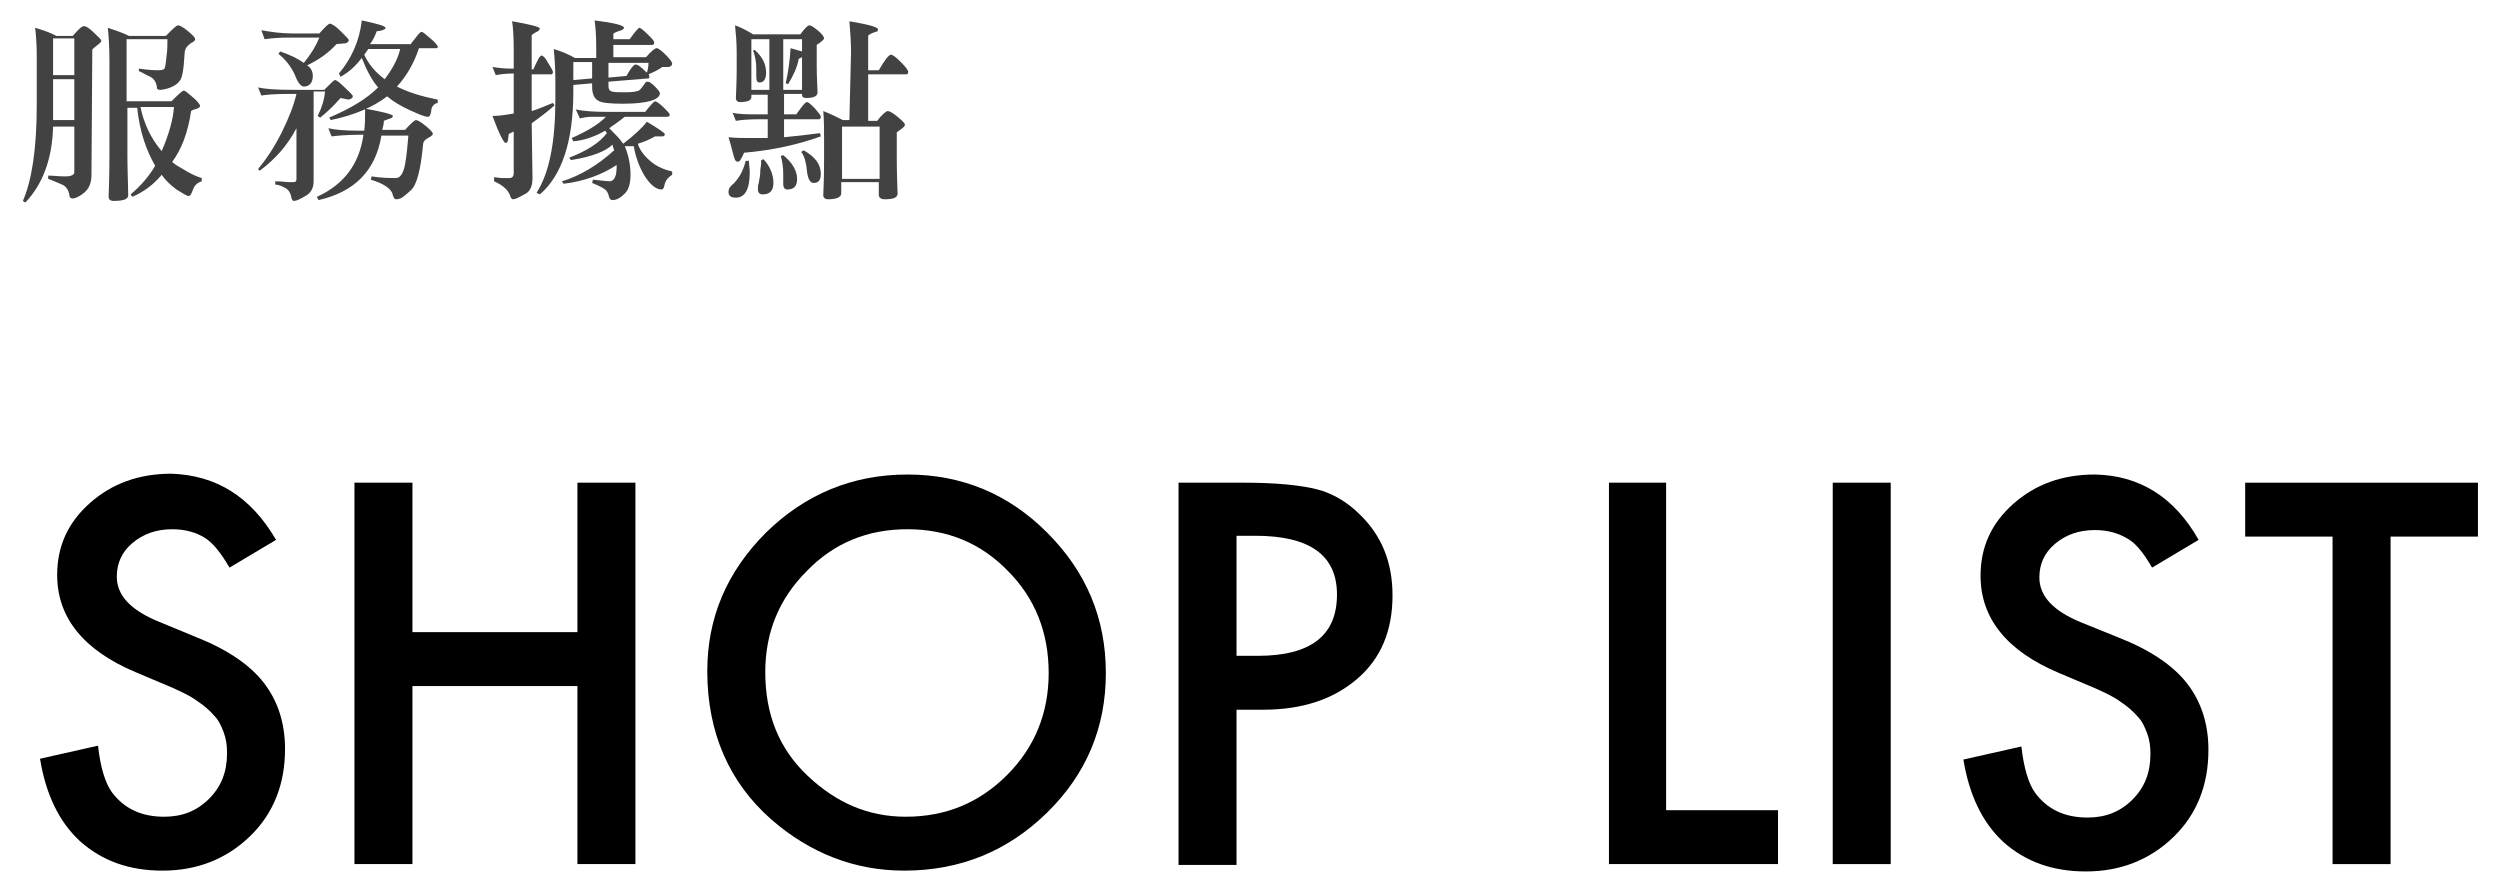
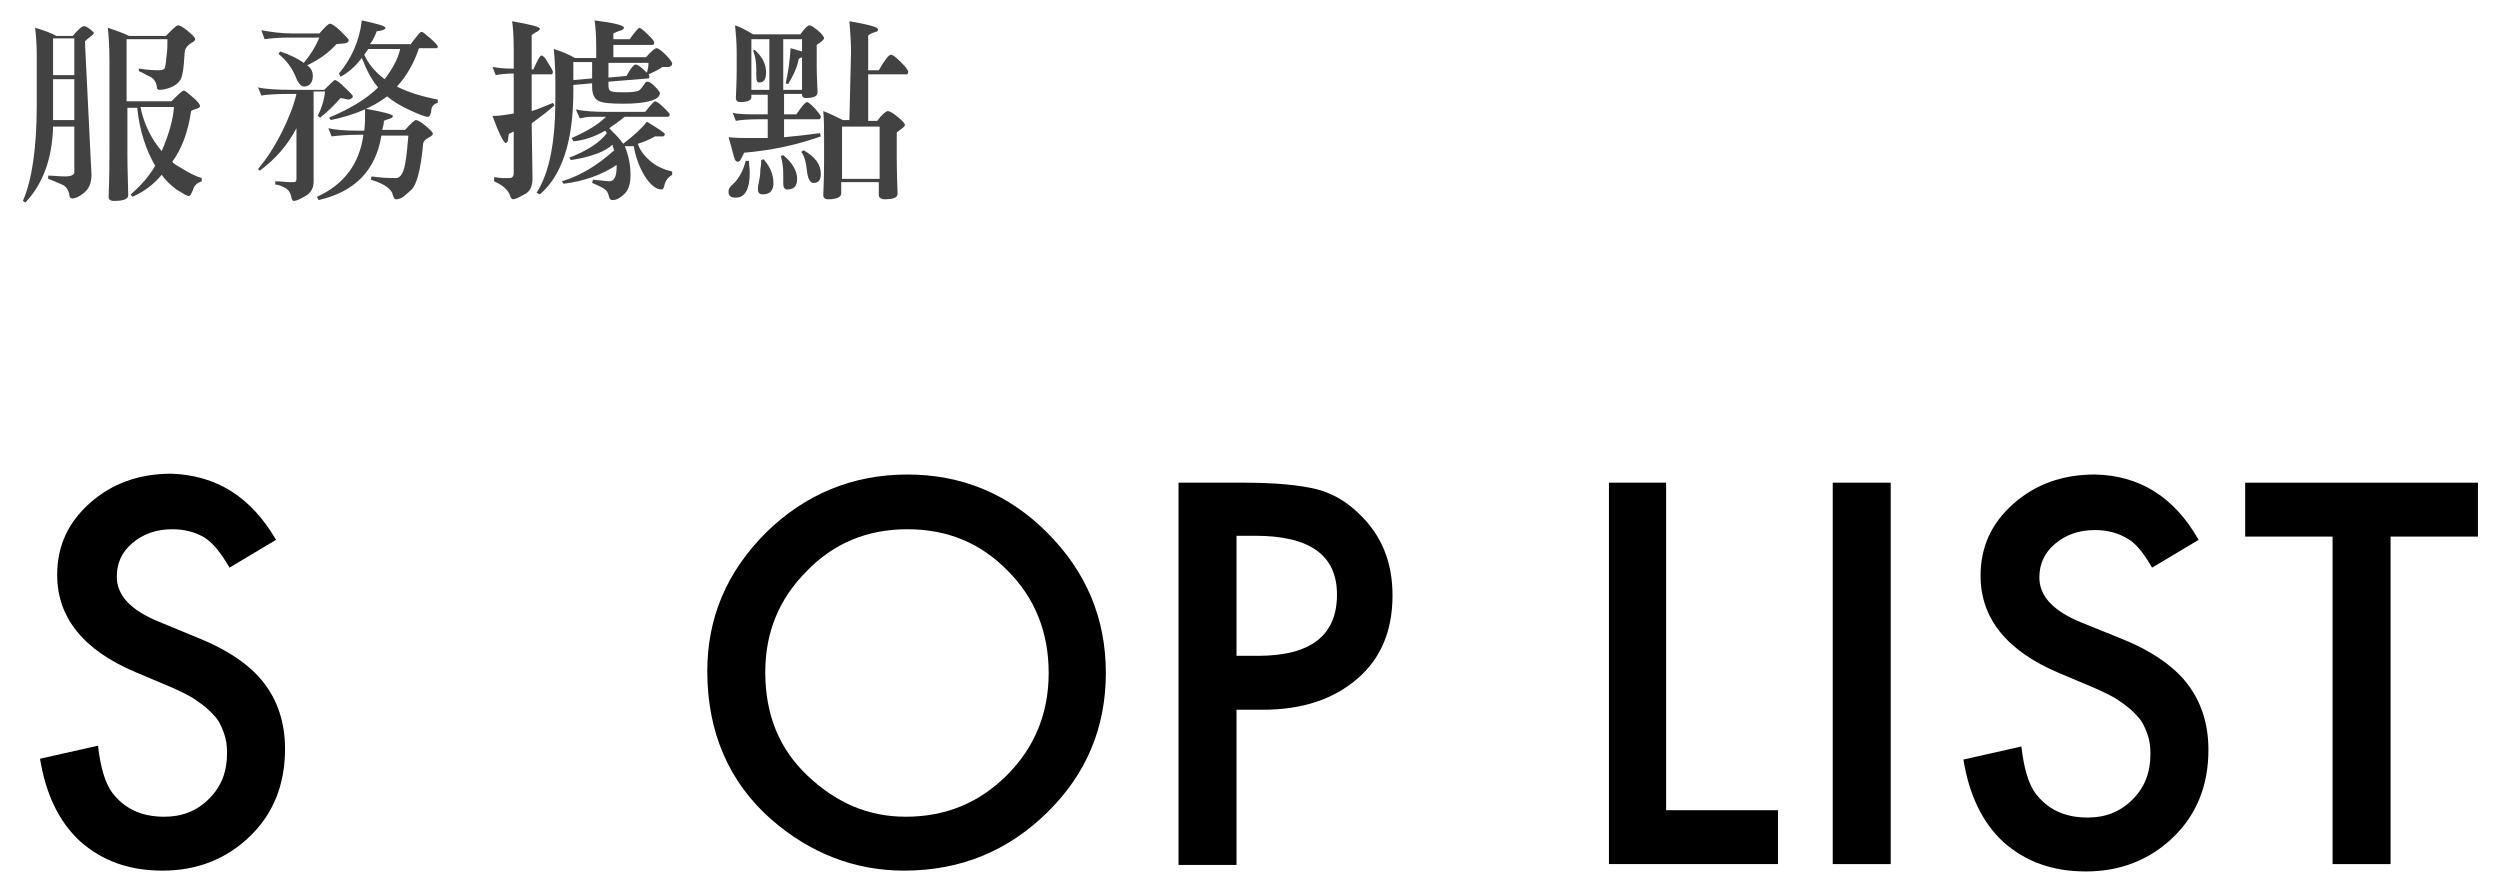
<svg xmlns="http://www.w3.org/2000/svg" version="1.1" id="圖層_1" x="0px" y="0px" width="306.1px" height="109.2px" viewBox="0 0 306.1 109.2" style="enable-background:new 0 0 306.1 109.2;" xml:space="preserve">
  <style type="text/css">
	.st0{fill:#424242;}
</style>
  <g>
    <g>
      <g>
-         <path class="st0" d="M11.2,21.4c0,1-0.3,1.7-0.9,2.2c-0.6,0.5-1.1,0.7-1.4,0.7c-0.2,0-0.4-0.1-0.4-0.4c-0.1-0.6-0.4-1.1-0.9-1.3     s-1.1-0.5-1.7-0.7l0-0.4c0.6,0,1.3,0.1,2.1,0.1c0.7,0,1.1-0.2,1.1-0.5v0v-5.6H6.5c-0.1,4-1.3,7.1-3.4,9.3l-0.3-0.2     c1.1-2.5,1.7-6.4,1.7-11.8v-6c0-1.4-0.1-2.6-0.2-3.4c1,0.3,1.9,0.6,2.6,1h2c0.7-0.8,1.1-1.2,1.4-1.2c0.2,0,0.6,0.2,1.2,0.8     s0.9,0.8,0.9,1c0,0.1-0.1,0.2-0.2,0.3c-0.6,0.5-0.9,0.7-0.9,0.8L11.2,21.4z M9.1,14.7v-5H6.5v2.6c0,0.9,0,1.7,0,2.4H9.1z      M9.1,4.7H6.5v4.5h2.6V4.7z M21.1,19.8c0,0.1,0.4,0.4,1.3,0.9c0.8,0.5,1.6,0.9,2.3,1.1l0,0.4c-0.6,0.2-0.9,0.5-1.1,1.1     c-0.2,0.5-0.3,0.7-0.5,0.7c-0.2,0-0.7-0.3-1.5-0.8c-0.8-0.6-1.4-1.2-1.8-1.8c-1,1.2-2.2,2.1-3.6,2.7L16,23.8     c1.3-1.1,2.3-2.3,3-3.5c-1.1-1.9-1.9-4.2-2.2-7.1h-1.2v5.7c0,0.2,0,1.8,0.1,5c0,0.5-0.6,0.7-1.8,0.7c-0.4,0-0.6-0.2-0.6-0.5     c0.1-2.7,0.1-4.6,0.1-5.7V7.5c0-1.8-0.1-3.2-0.2-4.1c0.9,0.3,1.8,0.6,2.6,1h4.5c0.8-0.8,1.3-1.3,1.5-1.3c0.2,0,0.6,0.2,1.2,0.7     c0.6,0.5,0.9,0.8,0.9,1c0,0.1-0.1,0.2-0.2,0.3c-0.4,0.2-0.6,0.4-0.7,0.5S22.6,6,22.6,6.6c-0.1,1.9-0.3,3-0.6,3.3     c-0.2,0.3-0.6,0.6-1.1,0.8s-1,0.3-1.3,0.3c-0.3,0-0.4-0.1-0.4-0.4c-0.1-0.6-0.4-1-0.8-1.2c-0.5-0.2-0.9-0.5-1.4-0.7L17,8.4     c1.3,0.2,2.1,0.2,2.4,0.2c0.5,0,0.8-0.1,0.8-0.4c0.1-0.2,0.1-0.7,0.2-1.4s0.1-1.3,0.1-2h-5v7.6H21c0.8-0.8,1.3-1.3,1.5-1.3     s0.5,0.3,1.1,0.8c0.6,0.5,0.9,0.9,0.9,1.1c0,0.1-0.2,0.3-0.7,0.4c-0.3,0.1-0.4,0.2-0.4,0.2C23,16.3,22.2,18.3,21.1,19.8     L21.1,19.8z M17.2,13.1c0.4,2,1.3,3.9,2.6,5.4c0.9-2.1,1.4-3.9,1.5-5.4H17.2z" />
+         <path class="st0" d="M11.2,21.4c0,1-0.3,1.7-0.9,2.2c-0.6,0.5-1.1,0.7-1.4,0.7c-0.2,0-0.4-0.1-0.4-0.4c-0.1-0.6-0.4-1.1-0.9-1.3     s-1.1-0.5-1.7-0.7l0-0.4c0.6,0,1.3,0.1,2.1,0.1c0.7,0,1.1-0.2,1.1-0.5v0v-5.6H6.5c-0.1,4-1.3,7.1-3.4,9.3l-0.3-0.2     c1.1-2.5,1.7-6.4,1.7-11.8v-6c0-1.4-0.1-2.6-0.2-3.4c1,0.3,1.9,0.6,2.6,1h2c0.7-0.8,1.1-1.2,1.4-1.2c0.2,0,0.6,0.2,1.2,0.8     c0,0.1-0.1,0.2-0.2,0.3c-0.6,0.5-0.9,0.7-0.9,0.8L11.2,21.4z M9.1,14.7v-5H6.5v2.6c0,0.9,0,1.7,0,2.4H9.1z      M9.1,4.7H6.5v4.5h2.6V4.7z M21.1,19.8c0,0.1,0.4,0.4,1.3,0.9c0.8,0.5,1.6,0.9,2.3,1.1l0,0.4c-0.6,0.2-0.9,0.5-1.1,1.1     c-0.2,0.5-0.3,0.7-0.5,0.7c-0.2,0-0.7-0.3-1.5-0.8c-0.8-0.6-1.4-1.2-1.8-1.8c-1,1.2-2.2,2.1-3.6,2.7L16,23.8     c1.3-1.1,2.3-2.3,3-3.5c-1.1-1.9-1.9-4.2-2.2-7.1h-1.2v5.7c0,0.2,0,1.8,0.1,5c0,0.5-0.6,0.7-1.8,0.7c-0.4,0-0.6-0.2-0.6-0.5     c0.1-2.7,0.1-4.6,0.1-5.7V7.5c0-1.8-0.1-3.2-0.2-4.1c0.9,0.3,1.8,0.6,2.6,1h4.5c0.8-0.8,1.3-1.3,1.5-1.3c0.2,0,0.6,0.2,1.2,0.7     c0.6,0.5,0.9,0.8,0.9,1c0,0.1-0.1,0.2-0.2,0.3c-0.4,0.2-0.6,0.4-0.7,0.5S22.6,6,22.6,6.6c-0.1,1.9-0.3,3-0.6,3.3     c-0.2,0.3-0.6,0.6-1.1,0.8s-1,0.3-1.3,0.3c-0.3,0-0.4-0.1-0.4-0.4c-0.1-0.6-0.4-1-0.8-1.2c-0.5-0.2-0.9-0.5-1.4-0.7L17,8.4     c1.3,0.2,2.1,0.2,2.4,0.2c0.5,0,0.8-0.1,0.8-0.4c0.1-0.2,0.1-0.7,0.2-1.4s0.1-1.3,0.1-2h-5v7.6H21c0.8-0.8,1.3-1.3,1.5-1.3     s0.5,0.3,1.1,0.8c0.6,0.5,0.9,0.9,0.9,1.1c0,0.1-0.2,0.3-0.7,0.4c-0.3,0.1-0.4,0.2-0.4,0.2C23,16.3,22.2,18.3,21.1,19.8     L21.1,19.8z M17.2,13.1c0.4,2,1.3,3.9,2.6,5.4c0.9-2.1,1.4-3.9,1.5-5.4H17.2z" />
        <path class="st0" d="M38.4,22.2c0,0.8-0.3,1.4-1,1.8c-0.7,0.4-1.1,0.6-1.4,0.6c-0.2,0-0.2-0.1-0.3-0.3c-0.1-0.7-0.4-1.1-0.8-1.3     c-0.4-0.2-0.8-0.4-1.2-0.4l0-0.4c0.8,0,1.3,0.1,1.7,0.1c0.1,0,0.3,0,0.5,0c0.3,0,0.4-0.1,0.4-0.4v0v-6.2     c-1.1,2.1-2.6,3.8-4.5,5.2l-0.2-0.2c1-1.2,2-2.7,2.9-4.5c0.9-1.8,1.5-3.4,1.8-4.7h-0.9c-1.7,0-2.9,0.1-3.4,0.2l-0.4-1     c0.8,0.2,2.2,0.3,4.2,0.3h3.9c0.8-0.8,1.2-1.2,1.3-1.2c0.2,0,0.6,0.3,1.2,0.9s1,0.9,1,1.1c0,0.2-0.2,0.3-0.5,0.4L41.7,12     c-0.8,0.9-1.6,1.7-2.5,2.4l-0.3-0.2c0.5-1,0.8-2,0.9-3h-1.4V22.2z M35.4,4.6c-1.3,0-2.3,0.1-3,0.2l-0.4-1.1     c1.1,0.2,2.4,0.4,3.9,0.4h3.2c0.7-0.8,1.1-1.2,1.3-1.2c0.2,0,0.7,0.3,1.3,0.9s1,1,1,1.1c0,0.2-0.1,0.3-0.4,0.4l-1.1,0.1     c-0.9,1-2.1,1.9-3.6,2.6c0.5,0.3,0.7,0.8,0.7,1.3c0,0.8-0.4,1.3-1.1,1.3c-0.3,0-0.7-0.4-1-1.2c-0.4-1-1.1-2-2.1-2.8l0.2-0.3     c1.2,0.4,2.2,0.9,2.9,1.4c0.9-1.1,1.5-2.1,1.9-3.1H35.4z M48.5,24.4c-0.2,0-0.3-0.2-0.4-0.5c-0.1-0.7-1-1.4-2.7-1.9l0.1-0.4     c1.3,0.2,2.3,0.2,3,0.2c0.5,0,0.9-0.6,1.1-1.7c0.2-1.1,0.3-2.3,0.4-3.5h-3.3c-0.7,4.3-3.3,6.9-7.7,7.9l-0.2-0.4     c3.3-1.5,5.2-4,5.7-7.6h-0.5c-1.4,0-2.6,0.1-3.4,0.2l-0.4-1c0.8,0.2,2.1,0.3,3.7,0.3c0.3,0,0.5,0,0.7,0c0.1-0.8,0.1-1.6,0.1-2.4     c0-0.1,0-0.2,0-0.3c2.2,0.4,3.4,0.7,3.4,0.9c0,0.2-0.2,0.3-0.6,0.4c-0.3,0.1-0.5,0.2-0.5,0.2c0,0.4-0.1,0.7-0.2,1.1h2.8     c0.7-0.8,1.2-1.2,1.3-1.2c0.2,0,0.6,0.2,1.2,0.7s0.9,0.8,0.9,1c0,0.1-0.2,0.3-0.6,0.5c-0.4,0.2-0.6,0.5-0.6,0.8     c-0.3,3.2-0.8,5-1.5,5.6S49.2,24.4,48.5,24.4z M50.2,5.5c0.8-1,1.2-1.6,1.4-1.6s0.5,0.3,1.1,0.8s0.9,0.9,0.9,1     c0,0.2-0.1,0.2-0.2,0.2h-2.1c-0.6,1.8-1.5,3.4-2.7,4.7c1.4,0.7,3,1.2,5,1.6l0,0.4c-0.5,0.1-0.8,0.5-0.8,1     c-0.1,0.5-0.2,0.7-0.4,0.7c-0.4,0-1.1-0.3-2.2-0.8c-1.1-0.5-2.1-1.1-2.8-1.7c-1.7,1.3-4,2.3-6.9,2.9l-0.2-0.3     c2.6-1.1,4.6-2.3,6-3.7c-0.8-0.9-1.4-2.1-2-3.6c-0.7,0.9-1.5,1.7-2.6,2.3L41.5,9C43,7.2,44,5.1,44.3,2.5c1.9,0.4,2.9,0.7,2.9,0.9     c0,0.2-0.3,0.3-0.8,0.4c-0.2,0-0.3,0-0.3,0.1c-0.2,0.5-0.4,1-0.8,1.5H50.2z M45.1,6l-0.5,0.7c0.5,1.1,1.3,2.1,2.5,3     C48,8.5,48.7,7.3,49,6H45.1z" />
        <path class="st0" d="M65.2,21.8c0,1-0.3,1.7-1,2c-0.7,0.4-1.1,0.6-1.4,0.6c-0.1,0-0.2-0.1-0.3-0.3c-0.2-0.8-0.9-1.4-2-1.9l0-0.5     c0.3,0,0.6,0.1,1,0.1h0c0.3,0,0.5,0,0.5,0c0.1,0,0.2,0,0.4,0h0c0.3,0,0.5-0.2,0.5-0.6v-5.1c-0.2,0.1-0.4,0.2-0.6,0.3l-0.1,0.7     c0,0.2-0.1,0.4-0.3,0.4c-0.2,0-0.8-1.1-1.6-3.3c1,0,1.9-0.2,2.6-0.3V9c-0.9,0-1.7,0.1-2.2,0.2l-0.4-1c0.6,0.1,1.4,0.2,2.2,0.2     c0.2,0,0.3,0,0.4,0V6c0-1.6-0.1-2.8-0.2-3.4c2.3,0.4,3.4,0.7,3.4,0.9c0,0.1-0.1,0.2-0.2,0.3c-0.6,0.3-0.8,0.5-0.8,0.5v4.2h0.2     c0.5-1.1,0.8-1.7,1-1.7s0.5,0.3,0.8,0.9c0.4,0.6,0.6,1,0.6,1.1c0,0.2-0.1,0.3-0.2,0.3h-2.4v4.5c0.7-0.2,1.6-0.6,2.6-1l0.2,0.3     c-1,0.9-2,1.6-2.8,2.2L65.2,21.8z M79.4,9.6L74.5,10v0.5c0,0.4,0.1,0.6,0.4,0.7c0.3,0.1,0.9,0.1,1.7,0.1s1.4-0.1,1.6-0.2     c0.2-0.1,0.4-0.4,0.7-0.8c0.1-0.2,0.2-0.3,0.4-0.3c0.2,0,0.5,0.2,0.9,0.6s0.6,0.7,0.6,0.8c0,0.8-1.5,1.3-4.5,1.3     c-1.6,0-2.7-0.1-3.1-0.4c-0.5-0.3-0.7-0.9-0.7-1.7v-0.4l-2.3,0.2c0,0.2,0,0.5,0,0.8c0,6.1-1.4,10.3-4.1,12.6l-0.4-0.2     c1.6-2.5,2.3-6.3,2.3-11.5V10c0-1.7-0.1-3-0.2-4c1,0.3,1.9,0.7,2.6,1.1H73V5.7c0-1.5-0.1-2.5-0.2-3.2c2.4,0.3,3.6,0.6,3.6,0.9     c0,0.1-0.1,0.2-0.3,0.3c-0.7,0.2-1,0.4-1,0.4v0.7h2c0.7-1,1.1-1.4,1.2-1.4c0.1,0,0.5,0.3,1,0.8c0.5,0.5,0.8,0.8,0.8,1     c0,0.2-0.1,0.3-0.2,0.3h-4.8V7h4c0.7-0.8,1.1-1.1,1.3-1.1c0.2,0,0.6,0.3,1.1,0.8s0.8,0.9,0.8,1.1c0,0.2-0.2,0.4-0.5,0.4     c-0.1,0-0.2,0-0.4,0c-0.1,0-0.2,0-0.2,0c0,0-0.1,0-0.1,0c-0.4,0.3-1,0.6-1.7,0.9c0.1,0.1,0.1,0.2,0.1,0.3     C79.5,9.5,79.5,9.6,79.4,9.6z M76.5,17.9c0.5,1.2,0.7,2.4,0.7,3.5c0,1-0.2,1.8-0.7,2.3s-1,0.8-1.5,0.8c-0.2,0-0.3-0.1-0.4-0.3     c-0.1-0.4-0.2-0.7-0.4-0.9s-0.7-0.5-1.7-0.9l0.1-0.4c1.1,0.1,1.8,0.2,2,0.2c0.6,0,0.9-0.6,0.9-1.8c0-0.1,0-0.2,0-0.2     c-1.8,1.2-4,2-6.5,2.3l-0.2-0.3c2.3-0.7,4.4-2,6.4-3.8c-0.1-0.3-0.2-0.5-0.2-0.7c-0.8,0.8-2.5,1.5-5.1,1.9l-0.2-0.3     c2.1-0.8,3.7-1.8,4.6-3L74.1,16c-1.2,0.7-2.6,1.2-3.9,1.3L70,16.9c1.8-0.8,3.2-1.6,4.2-2.6h-0.3c0,0-0.1,0-0.1,0     c-0.3,0-0.8,0-1.4,0c-0.5,0-1,0.1-1.4,0.2l-0.5-1.1c0.9,0.2,2.2,0.3,3.9,0.3H79c0.7-0.9,1.1-1.3,1.2-1.3c0.1,0,0.5,0.2,1,0.7     c0.5,0.5,0.8,0.8,0.8,0.9c0,0.2-0.1,0.3-0.3,0.3h-5.2c-0.3,0.2-0.6,0.5-0.8,0.6c-0.2,0.2-0.6,0.4-1.1,0.8     c0.7,0.7,1.3,1.3,1.7,1.9c1.3-1,2.3-1.9,2.9-2.7c1.5,0.9,2.2,1.4,2.2,1.5c0,0.2-0.1,0.3-0.3,0.3c-0.1,0-0.3,0-0.5,0     c-0.1,0-0.2,0-0.3,0s-0.1,0-0.1,0c-0.7,0.4-1.4,0.7-2.1,0.9c0.2,0.7,0.7,1.4,1.5,2.1c0.8,0.7,1.8,1.1,2.7,1.3l0,0.4     c-0.5,0.3-0.8,0.7-0.9,1.1c-0.1,0.5-0.2,0.7-0.4,0.7c-0.7,0-1.4-0.6-2.1-1.7c-0.7-1.2-1.1-2.4-1.3-3.6L76.5,17.9z M72.5,7.6h-2.3     v2.2l2.3-0.2V7.6z M79.2,8.9c0.1-0.3,0.2-0.7,0.2-1.2h-4.9v1.8l2.2-0.2c0.5-0.9,0.9-1.4,1.1-1.4C78.1,7.9,78.5,8.2,79.2,8.9z" />
        <path class="st0" d="M91.3,19.7h0.4c0,0.4,0.1,0.9,0.1,1.4c0,2.1-0.6,3.1-1.7,3.1c-0.6,0-0.9-0.2-0.9-0.7c0-0.4,0.2-0.7,0.6-1     C90.5,21.8,91,20.9,91.3,19.7z M100.5,14.3c0,0.2-0.1,0.3-0.2,0.3H96v2.2c2.1-0.2,3.6-0.4,4.4-0.5l0.1,0.4c-2.8,1-5.9,1.7-9.4,2     c0,0-0.1,0.3-0.4,0.8c-0.1,0.2-0.2,0.3-0.4,0.3c-0.1,0-0.2-0.1-0.3-0.2c-0.2-0.5-0.4-1.5-0.8-2.8c0.9,0.1,1.8,0.1,2.9,0.1     c0.8,0,1.4,0,1.9,0v-2.3h-1c-1.4,0-2.4,0.1-2.9,0.2l-0.4-1c0.7,0.2,1.8,0.2,3.3,0.2H94v-2.4H92v0.3c0,0.4-0.5,0.6-1.4,0.6     c-0.3,0-0.5-0.2-0.5-0.5c0.1-2.1,0.1-3.3,0.1-3.5V6.6c0,0,0-0.1,0-0.2c0-1.2-0.1-2.3-0.2-3.3c0.6,0.2,1.4,0.6,2.2,1.1H98     c0.5-0.7,0.9-1.1,1.1-1.1c0.2,0,0.5,0.2,1,0.6c0.5,0.4,0.8,0.8,0.8,1c0,0.1-0.2,0.3-0.6,0.6c-0.2,0.1-0.3,0.2-0.3,0.2v2.7     c0,0.2,0,1.2,0.1,3.1c0,0.5-0.5,0.7-1.4,0.7c-0.3,0-0.5-0.1-0.5-0.4v-0.1H96V14h1.5c0.7-1,1.1-1.5,1.3-1.5c0.2,0,0.5,0.3,1,0.8     C100.2,13.8,100.5,14.1,100.5,14.3z M92,4.8V11h2.2V4.8H92z M92.2,6.2l0.2-0.1c1,0.9,1.4,1.8,1.4,2.8c0,0.8-0.3,1.2-0.8,1.2     c-0.3,0-0.4-0.2-0.4-0.8c0-0.1,0-0.2,0-0.4c0-0.1,0-0.3,0-0.4C92.6,7.7,92.5,6.9,92.2,6.2z M93.2,19.6l0.3-0.1     c0.8,0.9,1.2,1.9,1.2,2.9c0,0.9-0.4,1.4-1.3,1.4c-0.4,0-0.6-0.2-0.6-0.6c0-0.2,0-0.5,0.1-0.8c0.1-0.5,0.2-1,0.2-1.7     C93.2,20.2,93.2,19.9,93.2,19.6z M95.6,19.1l0.3-0.1c1.1,0.9,1.7,1.9,1.7,2.9c0,0.9-0.4,1.3-1.2,1.3c-0.3,0-0.5-0.2-0.5-0.7     c0-0.1,0-0.3,0-0.6c0-0.2,0-0.4,0-0.5c0,0,0-0.1,0-0.1C95.9,20.5,95.8,19.8,95.6,19.1z M98.2,7l-0.4,0.2     c-0.2,1.1-0.7,2.1-1.3,3.1l-0.3-0.1c0.3-1.3,0.5-2.7,0.6-4.3l1.4,0.4V4.8h-2.3V11h2.3V7z M98.1,18.6l0.3-0.2     c1.4,0.8,2.1,1.7,2.1,2.9c0,0.8-0.3,1.1-0.9,1.1c-0.4,0-0.7-0.5-0.8-1.5C98.7,19.9,98.5,19.1,98.1,18.6z M104.2,6.3     c0-1.2-0.1-2.4-0.2-3.7c2.3,0.4,3.5,0.7,3.5,1c0,0.2-0.1,0.3-0.3,0.3c-0.6,0.2-0.9,0.4-0.9,0.5v4.2h1.3c0.7-1.2,1.2-1.9,1.5-1.9     c0.2,0,0.6,0.3,1.2,0.9s0.9,1,0.9,1.2c0,0.2-0.1,0.3-0.2,0.3h-4.7v5.7h1.1c0.6-0.8,1.1-1.2,1.3-1.2c0.2,0,0.6,0.2,1.2,0.7     s0.9,0.8,0.9,1c0,0.1-0.1,0.2-0.2,0.3c-0.5,0.4-0.8,0.6-0.8,0.6v3c0,0.4,0,1.9,0.1,4.5c0,0.5-0.5,0.7-1.6,0.7     c-0.4,0-0.7-0.2-0.7-0.5l0-1.6h-4.6l0,1.4c0,0.4-0.5,0.7-1.6,0.7c-0.4,0-0.6-0.2-0.6-0.5c0.1-2.2,0.1-3.8,0.1-4.6v-2.1     c0-1.4,0-2.6-0.1-3.6c0.8,0.3,1.6,0.7,2.4,1.1h0.8L104.2,6.3z M107.7,15.5h-4.6v6.4h4.6V15.5z" />
      </g>
    </g>
    <g>
      <g>
        <path d="M33.8,66.1l-5.7,3.4C27,67.6,26,66.4,25,65.8c-1-0.6-2.3-1-3.9-1c-2,0-3.6,0.6-4.9,1.7c-1.3,1.1-1.9,2.5-1.9,4.1     c0,2.3,1.7,4.1,5.1,5.5L24,78c3.8,1.5,6.6,3.4,8.3,5.6s2.6,4.9,2.6,8.1c0,4.3-1.4,7.9-4.3,10.7c-2.9,2.8-6.5,4.2-10.7,4.2     c-4.1,0-7.4-1.2-10.1-3.6c-2.6-2.4-4.2-5.8-4.9-10.1l7.1-1.6c0.3,2.7,0.9,4.6,1.7,5.7c1.5,2,3.6,3,6.4,3c2.2,0,4-0.7,5.5-2.2     s2.2-3.3,2.2-5.6c0-0.9-0.1-1.7-0.4-2.5c-0.3-0.8-0.6-1.5-1.2-2.1c-0.5-0.6-1.2-1.2-2.1-1.8c-0.8-0.6-1.9-1.1-3-1.6l-4.5-1.9     c-6.4-2.7-9.6-6.7-9.6-11.9c0-3.5,1.3-6.4,4-8.8c2.7-2.4,6-3.6,10-3.6C26.5,58.2,30.7,60.8,33.8,66.1z" />
-         <path d="M50.5,77.4h20.2V59.1h7.1v46.7h-7.1V84H50.5v21.8h-7.1V59.1h7.1V77.4z" />
        <path d="M86.6,82.2c0-6.6,2.4-12.2,7.2-17c4.8-4.7,10.6-7.1,17.3-7.1c6.7,0,12.4,2.4,17.1,7.1c4.8,4.8,7.2,10.5,7.2,17.2     c0,6.7-2.4,12.4-7.2,17.1c-4.8,4.7-10.6,7.1-17.5,7.1c-6,0-11.5-2.1-16.3-6.3C89.3,95.8,86.6,89.7,86.6,82.2z M93.7,82.3     c0,5.2,1.7,9.4,5.2,12.7c3.5,3.3,7.4,5,12,5c4.9,0,9-1.7,12.4-5.1c3.4-3.4,5.1-7.6,5.1-12.5c0-5-1.7-9.2-5-12.5     c-3.3-3.4-7.4-5.1-12.3-5.1c-4.9,0-9,1.7-12.3,5.1C95.4,73.3,93.7,77.4,93.7,82.3z" />
        <path d="M151.4,86.9v19h-7.1V59.1h8c3.9,0,6.9,0.3,8.9,0.8c2,0.5,3.8,1.6,5.3,3.1c2.7,2.6,4,5.9,4,9.9c0,4.3-1.4,7.7-4.3,10.2     c-2.9,2.5-6.7,3.8-11.6,3.8H151.4z M151.4,80.3h2.6c6.5,0,9.7-2.5,9.7-7.5c0-4.8-3.3-7.2-10-7.2h-2.3V80.3z" />
        <path d="M204,59.1v40.1h13.7v6.6H197V59.1H204z" />
        <path d="M231.5,59.1v46.7h-7.1V59.1H231.5z" />
        <path d="M269.2,66.1l-5.7,3.4c-1.1-1.9-2.1-3.1-3.1-3.6c-1-0.6-2.3-1-3.9-1c-2,0-3.6,0.6-4.9,1.7c-1.3,1.1-1.9,2.5-1.9,4.1     c0,2.3,1.7,4.1,5.1,5.5l4.7,1.9c3.8,1.5,6.6,3.4,8.3,5.6s2.6,4.9,2.6,8.1c0,4.3-1.4,7.9-4.3,10.7c-2.9,2.8-6.5,4.2-10.7,4.2     c-4.1,0-7.4-1.2-10.1-3.6c-2.6-2.4-4.2-5.8-4.9-10.1l7.1-1.6c0.3,2.7,0.9,4.6,1.7,5.7c1.5,2,3.6,3,6.4,3c2.2,0,4-0.7,5.5-2.2     s2.2-3.3,2.2-5.6c0-0.9-0.1-1.7-0.4-2.5s-0.6-1.5-1.2-2.1c-0.5-0.6-1.2-1.2-2.1-1.8c-0.8-0.6-1.9-1.1-3-1.6l-4.5-1.9     c-6.4-2.7-9.6-6.7-9.6-11.9c0-3.5,1.3-6.4,4-8.8c2.7-2.4,6-3.6,10-3.6C261.9,58.2,266.2,60.8,269.2,66.1z" />
        <path d="M292.7,65.7v40.1h-7.1V65.7h-10.7v-6.6h28.5v6.6H292.7z" />
      </g>
    </g>
  </g>
</svg>